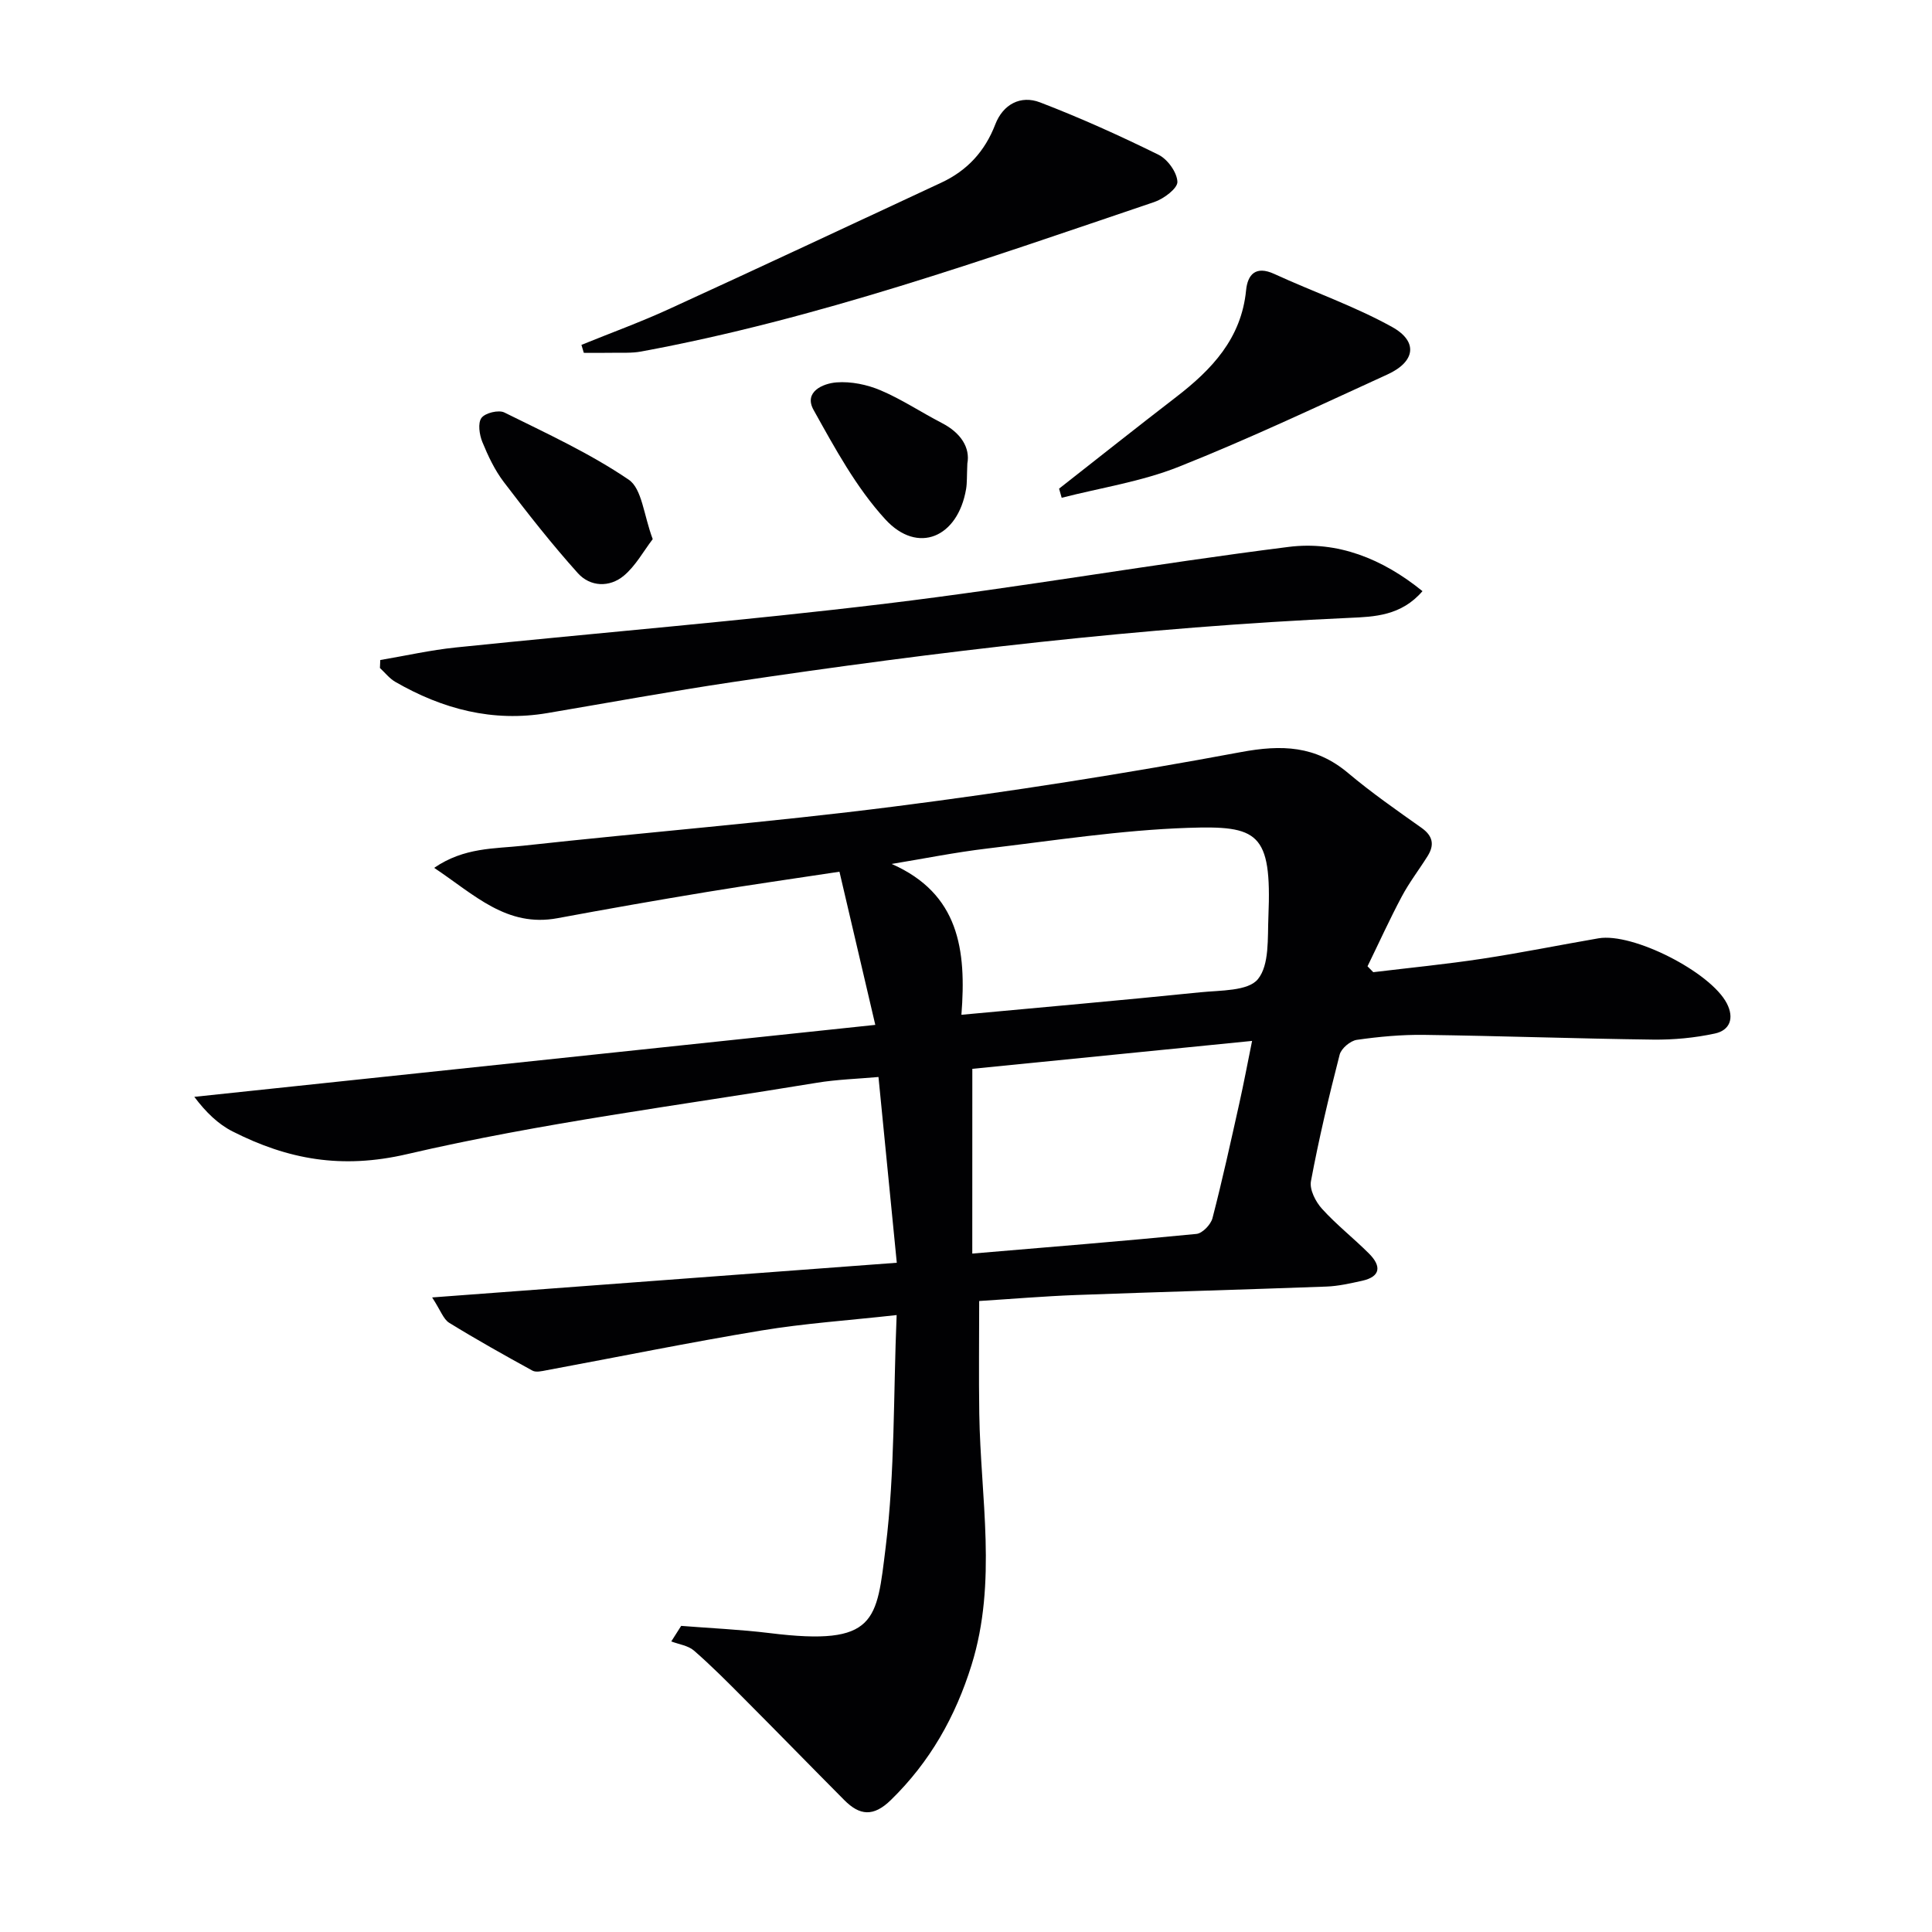
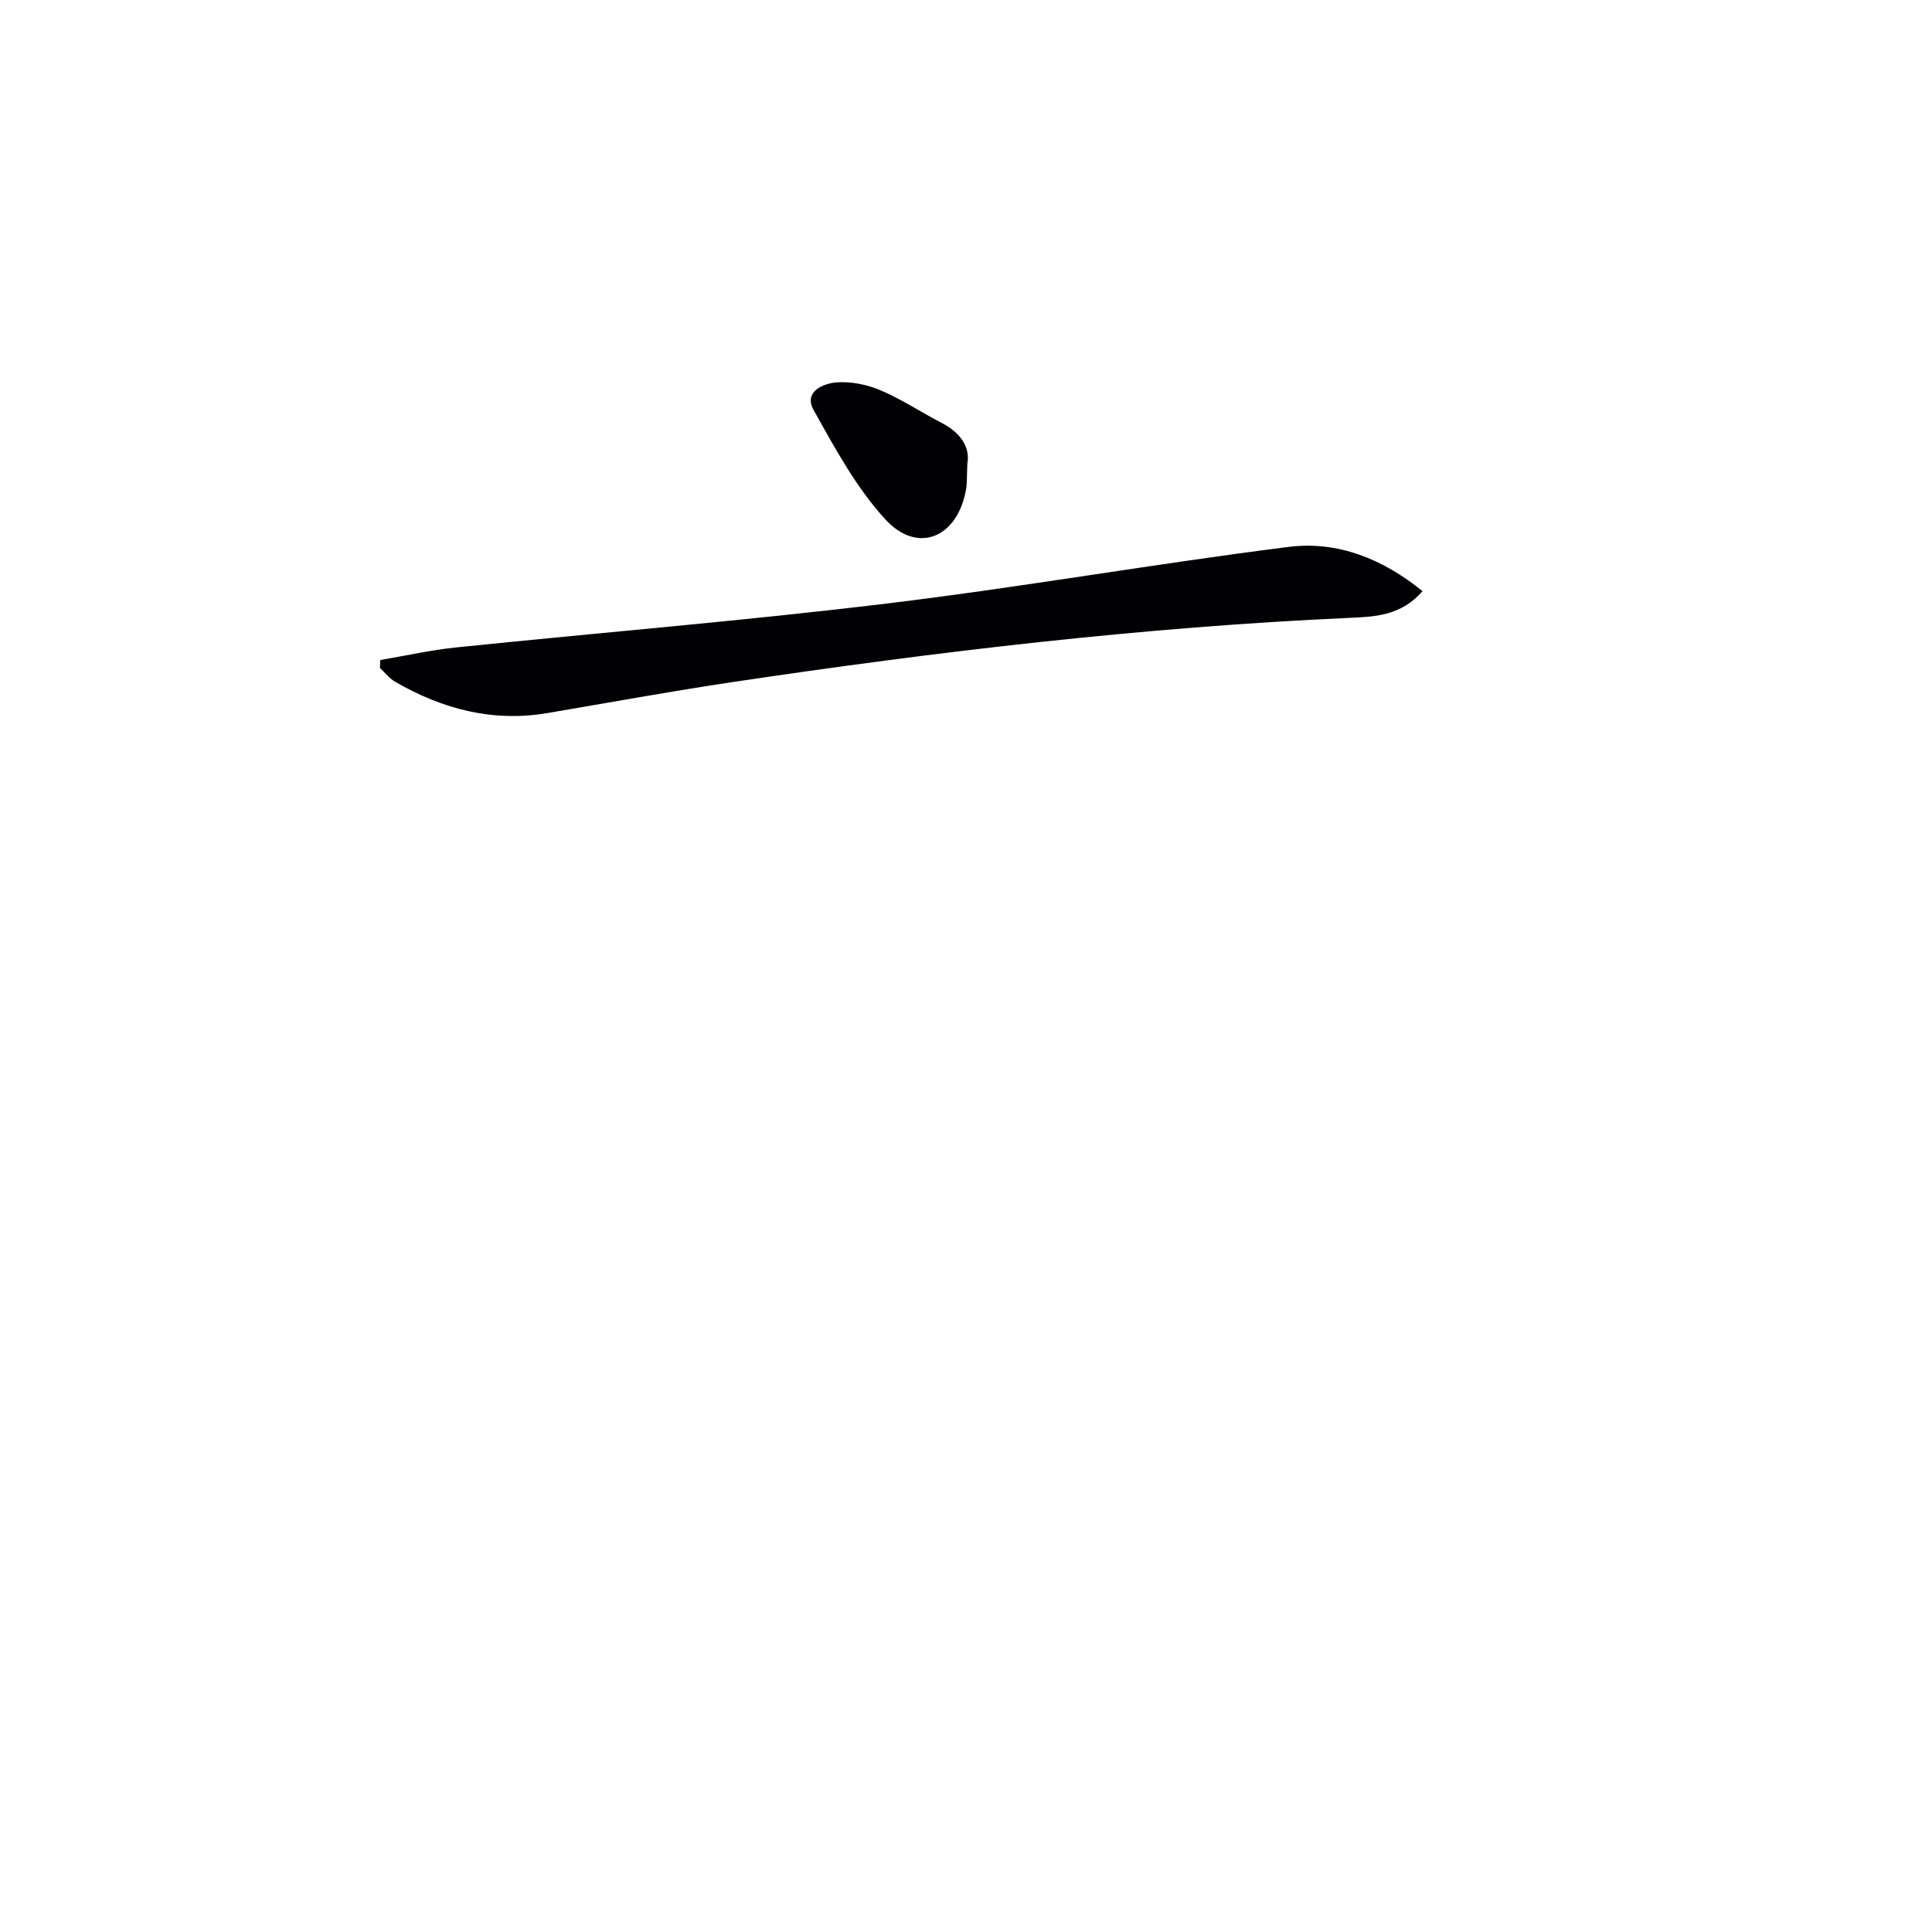
<svg xmlns="http://www.w3.org/2000/svg" enable-background="new 0 0 400 400" viewBox="0 0 400 400">
  <g fill="#010103">
-     <path d="m185.67 261.44c-1.32-13.37-2.52-25.56-3.79-38.46-4.37.39-8.62.51-12.79 1.2-28.32 4.68-56.9 8.27-84.8 14.77-13.57 3.16-24.69 1.1-36.12-4.69-3.01-1.52-5.54-3.98-7.94-7.17 46.72-4.94 93.44-9.87 140.99-14.9-2.61-11.17-4.94-21.11-7.42-31.71-9.54 1.45-18.52 2.72-27.48 4.2-10.31 1.7-20.61 3.51-30.88 5.42-10.54 1.96-17.18-4.84-25.55-10.42 6.22-4.27 12.5-3.94 18.38-4.58 25.59-2.81 51.28-4.85 76.81-8.11 24.03-3.06 47.99-6.83 71.8-11.27 8.51-1.59 15.49-1.34 22.22 4.32 4.83 4.06 10.03 7.69 15.19 11.34 2.38 1.68 2.74 3.53 1.29 5.85-1.75 2.8-3.79 5.44-5.34 8.35-2.53 4.74-4.75 9.65-7.11 14.48.4.41.79.81 1.19 1.22 7.54-.91 15.1-1.65 22.6-2.79 8.03-1.22 16.01-2.84 24.02-4.22 7.13-1.23 23.23 6.99 26.58 13.47 1.58 3.06.64 5.57-2.47 6.24-4.17.9-8.53 1.31-12.81 1.26-15.81-.2-31.61-.77-47.42-.98-4.64-.06-9.31.37-13.9 1.03-1.35.19-3.23 1.78-3.56 3.07-2.23 8.67-4.3 17.39-5.94 26.18-.33 1.74.96 4.27 2.29 5.73 3 3.32 6.58 6.11 9.75 9.29 2.48 2.49 2.52 4.74-1.48 5.62-2.42.53-4.89 1.1-7.35 1.19-17.28.64-34.57 1.11-51.85 1.75-6.64.25-13.26.81-20.05 1.24 0 7.88-.1 15.61.02 23.34.26 17.38 3.76 34.82-1.61 52.05-3.33 10.68-8.6 20.03-16.68 27.91-3.63 3.55-6.47 3.24-9.66.03-6.92-6.96-13.76-13.99-20.69-20.94-3.4-3.42-6.8-6.85-10.43-10.01-1.2-1.05-3.12-1.29-4.7-1.9.68-1.07 1.37-2.14 2.05-3.22 6.12.49 12.28.75 18.37 1.5 22.17 2.74 22.08-2.57 23.97-17.8 1.93-15.61 1.58-31.49 2.27-48.05-10.06 1.12-19.11 1.72-28.02 3.2-14.88 2.46-29.66 5.48-44.49 8.23-.95.18-2.16.48-2.9.07-5.81-3.19-11.6-6.43-17.23-9.9-1.2-.74-1.75-2.52-3.53-5.25 32.55-2.44 63.76-4.77 96.2-7.18zm13.38-51.34c17.12-1.59 33.32-3.01 49.49-4.66 4.14-.42 9.86-.22 11.89-2.71 2.42-2.96 1.99-8.51 2.18-12.97.73-17.47-2.19-18.85-16.68-18.36-13.89.47-27.73 2.63-41.57 4.28-6.62.79-13.17 2.11-19.75 3.19 13.95 6.15 15.5 17.77 14.44 31.23zm2.25 49.44c15.69-1.33 31.06-2.56 46.41-4.07 1.24-.12 2.97-1.93 3.32-3.26 2.04-7.86 3.78-15.81 5.55-23.74.92-4.12 1.7-8.27 2.65-12.96-19.78 1.97-38.74 3.87-57.92 5.78-.01 12.89-.01 25.45-.01 38.25z" />
    <path d="m294.51 122.39c-4.39 5.12-10.01 5.31-15.08 5.53-42.86 1.93-85.39 6.97-127.78 13.3-12.8 1.91-25.53 4.25-38.29 6.41-11.35 1.93-21.74-.82-31.52-6.46-1.21-.7-2.13-1.9-3.18-2.87.02-.55.05-1.1.07-1.65 5.22-.88 10.4-2.06 15.65-2.6 29.72-3.07 59.51-5.5 89.16-9.09 27.82-3.36 55.46-8.23 83.26-11.73 10.09-1.27 19.39 2.41 27.71 9.16z" />
-     <path d="m120.38 71.4c6.03-2.45 12.16-4.68 18.08-7.39 18.85-8.63 37.62-17.43 56.42-26.19 5.35-2.49 9.03-6.47 11.18-12.06 1.59-4.14 5.23-6.12 9.28-4.56 8.34 3.2 16.51 6.89 24.52 10.84 1.88.93 3.83 3.64 3.91 5.6.05 1.36-2.82 3.52-4.77 4.18-34.98 11.83-69.81 24.23-106.27 30.96-1.94.36-3.98.22-5.97.26-1.96.04-3.93.01-5.89.01-.17-.54-.33-1.1-.49-1.65z" />
-     <path d="m219.27 101.17c8.06-6.32 16.08-12.69 24.2-18.94 7.42-5.71 13.54-12.14 14.52-22.14.32-3.22 1.96-5.15 5.82-3.38 8.1 3.72 16.61 6.67 24.38 10.97 5.48 3.03 4.84 7.21-.94 9.85-14.32 6.54-28.58 13.3-43.2 19.11-7.71 3.07-16.13 4.34-24.24 6.42-.17-.63-.35-1.26-.54-1.89z" />
-     <path d="m135.14 111.62c-1.93 2.52-3.55 5.55-5.99 7.58-2.96 2.47-6.95 2.31-9.51-.53-5.4-6.01-10.41-12.4-15.31-18.84-1.89-2.48-3.28-5.42-4.47-8.33-.61-1.51-.96-3.9-.18-4.97.76-1.04 3.55-1.72 4.74-1.13 8.75 4.33 17.7 8.45 25.73 13.9 2.78 1.87 3.11 7.33 4.99 12.32z" />
-     <path d="m200.28 95.97c-.12 2.63-.04 3.98-.26 5.28-1.71 10.04-10.01 13.61-16.73 6.27-6.03-6.58-10.45-14.76-14.85-22.65-2.08-3.73 1.91-5.48 4.75-5.7 3-.23 6.32.45 9.12 1.64 4.39 1.86 8.42 4.56 12.67 6.76 4.03 2.07 5.9 5.17 5.3 8.4z" />
+     <path d="m200.28 95.97c-.12 2.63-.04 3.98-.26 5.28-1.71 10.04-10.01 13.61-16.73 6.27-6.03-6.58-10.45-14.76-14.85-22.65-2.08-3.73 1.91-5.48 4.75-5.7 3-.23 6.32.45 9.12 1.64 4.39 1.86 8.42 4.56 12.67 6.76 4.03 2.07 5.9 5.17 5.3 8.4" />
  </g>
</svg>